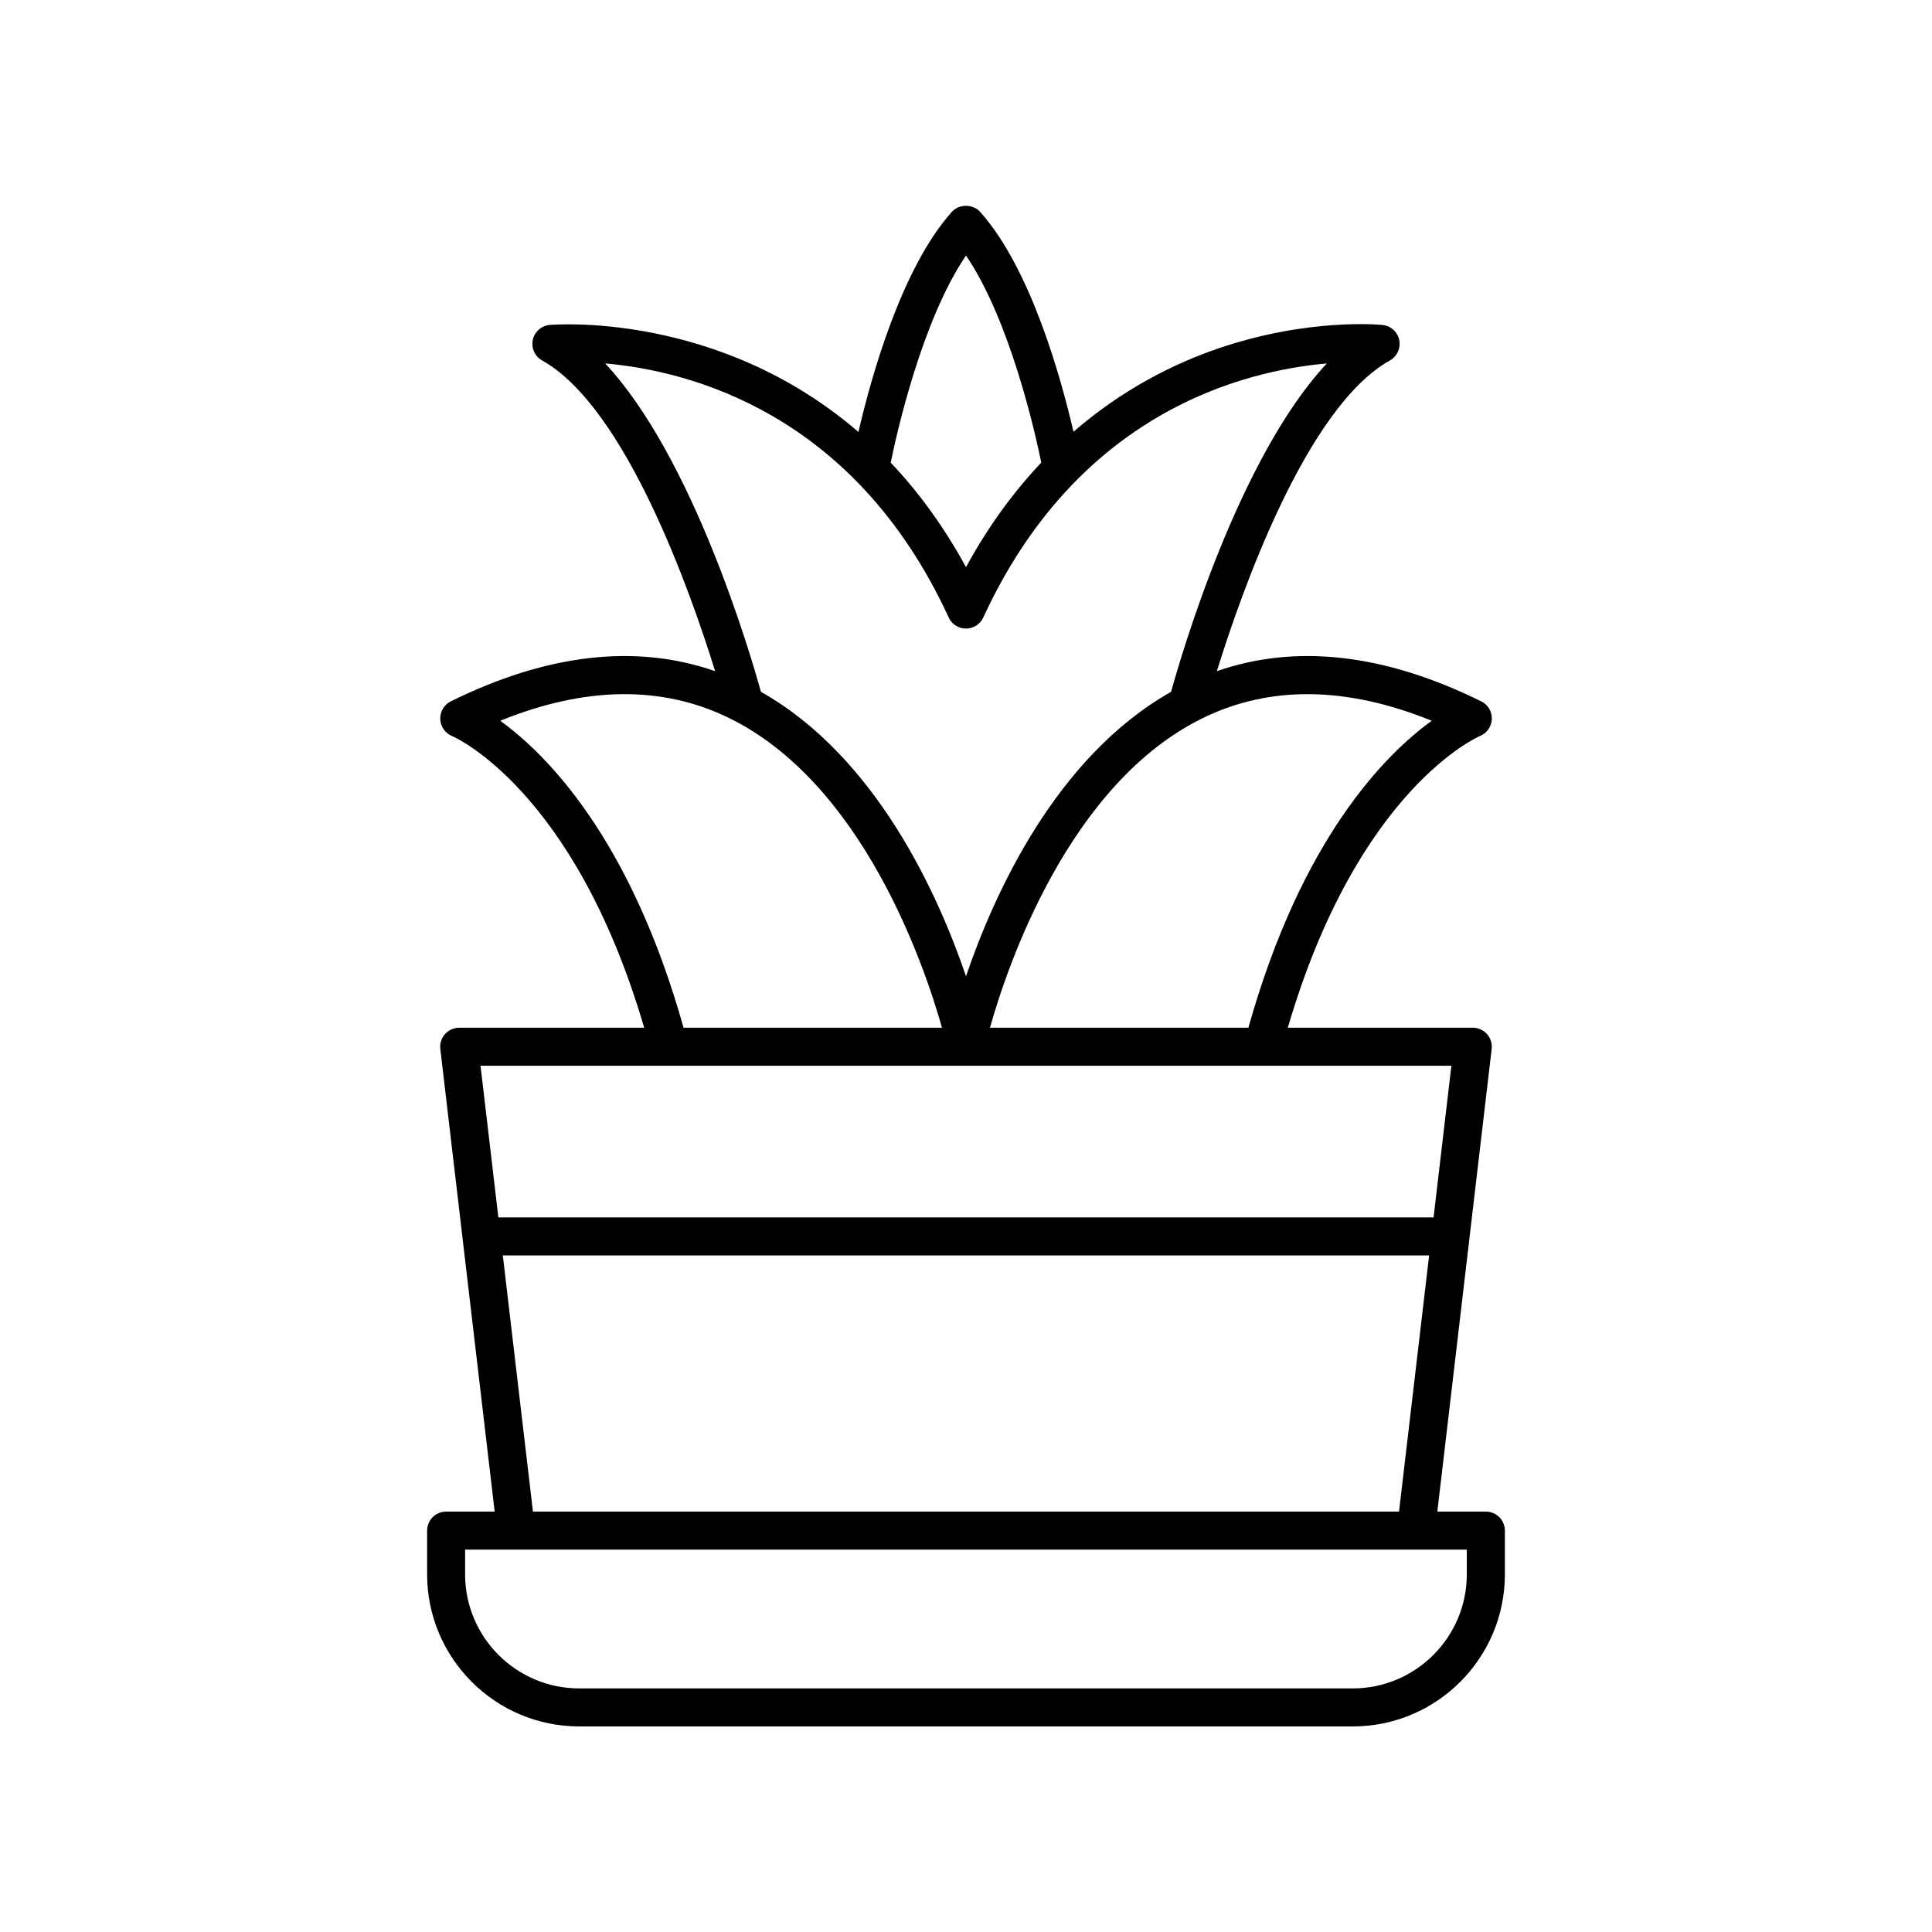
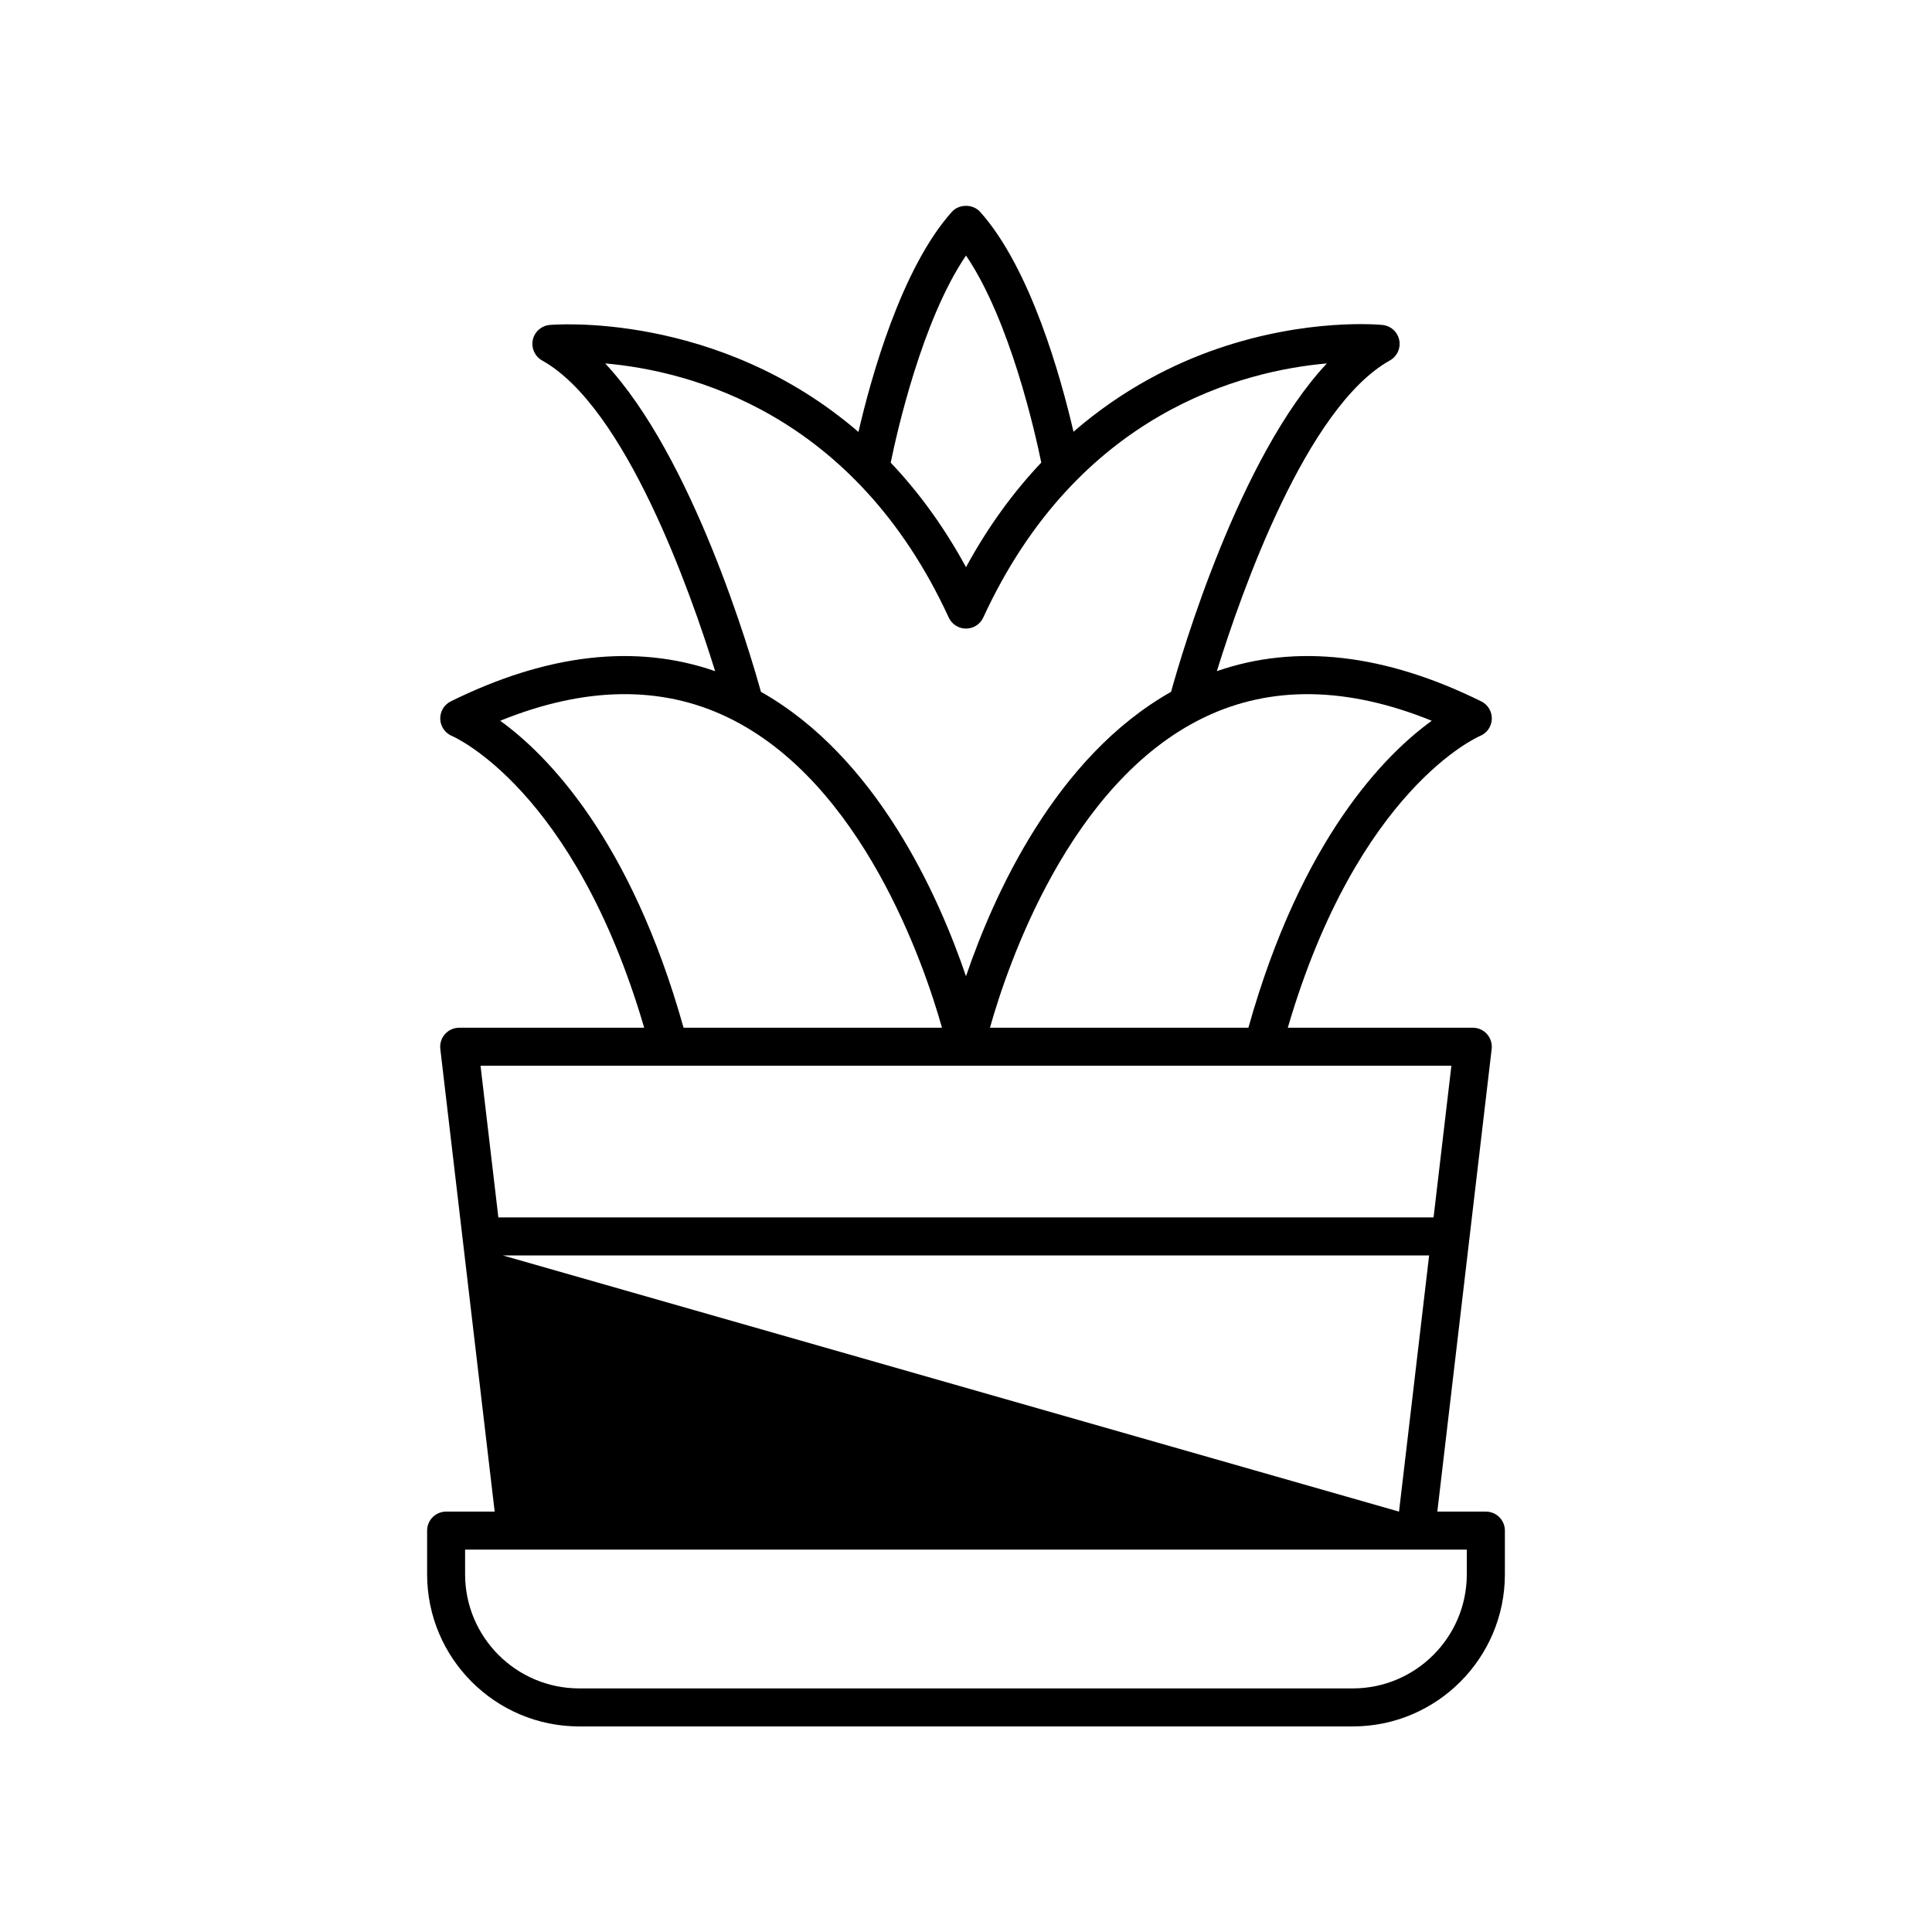
<svg xmlns="http://www.w3.org/2000/svg" fill="#000000" width="800px" height="800px" version="1.1" viewBox="144 144 512 512">
-   <path d="m257.19 549.63v11.586c0 22.223 18.082 40.305 40.305 40.305h205.01c22.223 0 40.305-18.082 40.305-40.305v-11.586c0-2.785-2.254-5.039-5.039-5.039h-12.863l14.402-122.61c0.168-1.426-0.285-2.859-1.238-3.938-0.953-1.074-2.328-1.688-3.766-1.688h-49.023c18.551-63.367 50.578-77.16 50.879-77.285 1.852-0.734 3.102-2.488 3.184-4.477 0.082-1.992-1.012-3.848-2.805-4.727-25.582-12.629-49.098-15.297-70.059-8.004 6.519-21.02 23.727-69.992 45.848-82.336 1.922-1.074 2.922-3.266 2.481-5.422-0.449-2.156-2.242-3.769-4.434-3.988-0.797-0.078-19.855-1.875-43.617 6.258-11.414 3.91-25.078 10.605-38.273 22.043-3.316-14.324-11.336-43.289-24.734-58.266-1.91-2.137-5.598-2.137-7.508 0-13.414 14.996-21.438 44.016-24.746 58.32-37.434-32.262-81.301-28.406-81.875-28.352-2.188 0.223-3.984 1.836-4.434 3.988-0.441 2.156 0.555 4.348 2.481 5.422 22.117 12.348 39.328 61.316 45.848 82.336-20.957-7.293-44.484-4.633-70.059 8.004-1.777 0.875-2.859 2.723-2.789 4.699 0.07 1.977 1.309 3.742 3.141 4.492 0.328 0.141 32.355 13.934 50.906 77.297h-49.023c-1.438 0-2.809 0.613-3.766 1.688-0.953 1.078-1.406 2.508-1.238 3.938l14.406 122.61h-12.863c-2.785-0.004-5.039 2.25-5.039 5.035zm266.24-214.62c-12.363 8.934-34.535 31.219-48.594 81.352h-68.488c4.613-16.402 20.988-65.027 56.801-82.258 17.664-8.492 37.902-8.172 60.281 0.906zm-123.43-123.29c11.664 17.16 18.328 46.949 19.949 54.867-7.129 7.535-13.934 16.664-19.949 27.715-5.984-10.992-12.766-20.121-19.953-27.695 1.613-7.891 8.277-37.715 19.953-54.887zm-4.578 95.926c0.824 1.789 2.609 2.93 4.578 2.93s3.754-1.141 4.574-2.926c25.059-54.359 68.801-65.387 91.051-67.336-23.27 24.887-38.508 77.012-41.281 87.031-30.613 17.273-46.988 53.758-54.344 75.371-7.356-21.613-23.734-58.098-54.344-75.375-2.773-10.02-18.012-62.141-41.281-87.031 22.246 1.949 65.992 12.977 91.047 67.336zm-118.86 27.363c22.371-9.078 42.613-9.402 60.25-0.922 35.777 17.191 52.195 65.859 56.828 82.273h-68.488c-14.055-50.137-36.227-72.418-48.59-81.352zm252.07 91.426-4.723 40.188h-247.84l-4.723-40.188zm-251.38 50.266h245.48l-7.977 67.891h-229.52zm-9.996 77.965h265.46v6.551c0 16.668-13.559 30.23-30.23 30.23l-205-0.004c-16.668 0-30.23-13.559-30.23-30.23z" />
+   <path d="m257.19 549.63v11.586c0 22.223 18.082 40.305 40.305 40.305h205.01c22.223 0 40.305-18.082 40.305-40.305v-11.586c0-2.785-2.254-5.039-5.039-5.039h-12.863l14.402-122.61c0.168-1.426-0.285-2.859-1.238-3.938-0.953-1.074-2.328-1.688-3.766-1.688h-49.023c18.551-63.367 50.578-77.16 50.879-77.285 1.852-0.734 3.102-2.488 3.184-4.477 0.082-1.992-1.012-3.848-2.805-4.727-25.582-12.629-49.098-15.297-70.059-8.004 6.519-21.02 23.727-69.992 45.848-82.336 1.922-1.074 2.922-3.266 2.481-5.422-0.449-2.156-2.242-3.769-4.434-3.988-0.797-0.078-19.855-1.875-43.617 6.258-11.414 3.91-25.078 10.605-38.273 22.043-3.316-14.324-11.336-43.289-24.734-58.266-1.91-2.137-5.598-2.137-7.508 0-13.414 14.996-21.438 44.016-24.746 58.32-37.434-32.262-81.301-28.406-81.875-28.352-2.188 0.223-3.984 1.836-4.434 3.988-0.441 2.156 0.555 4.348 2.481 5.422 22.117 12.348 39.328 61.316 45.848 82.336-20.957-7.293-44.484-4.633-70.059 8.004-1.777 0.875-2.859 2.723-2.789 4.699 0.07 1.977 1.309 3.742 3.141 4.492 0.328 0.141 32.355 13.934 50.906 77.297h-49.023c-1.438 0-2.809 0.613-3.766 1.688-0.953 1.078-1.406 2.508-1.238 3.938l14.406 122.61h-12.863c-2.785-0.004-5.039 2.25-5.039 5.035zm266.24-214.62c-12.363 8.934-34.535 31.219-48.594 81.352h-68.488c4.613-16.402 20.988-65.027 56.801-82.258 17.664-8.492 37.902-8.172 60.281 0.906zm-123.43-123.29c11.664 17.16 18.328 46.949 19.949 54.867-7.129 7.535-13.934 16.664-19.949 27.715-5.984-10.992-12.766-20.121-19.953-27.695 1.613-7.891 8.277-37.715 19.953-54.887zm-4.578 95.926c0.824 1.789 2.609 2.93 4.578 2.93s3.754-1.141 4.574-2.926c25.059-54.359 68.801-65.387 91.051-67.336-23.27 24.887-38.508 77.012-41.281 87.031-30.613 17.273-46.988 53.758-54.344 75.371-7.356-21.613-23.734-58.098-54.344-75.375-2.773-10.02-18.012-62.141-41.281-87.031 22.246 1.949 65.992 12.977 91.047 67.336zm-118.86 27.363c22.371-9.078 42.613-9.402 60.25-0.922 35.777 17.191 52.195 65.859 56.828 82.273h-68.488c-14.055-50.137-36.227-72.418-48.59-81.352zm252.07 91.426-4.723 40.188h-247.84l-4.723-40.188zm-251.38 50.266h245.48l-7.977 67.891zm-9.996 77.965h265.46v6.551c0 16.668-13.559 30.23-30.23 30.23l-205-0.004c-16.668 0-30.23-13.559-30.23-30.23z" />
</svg>